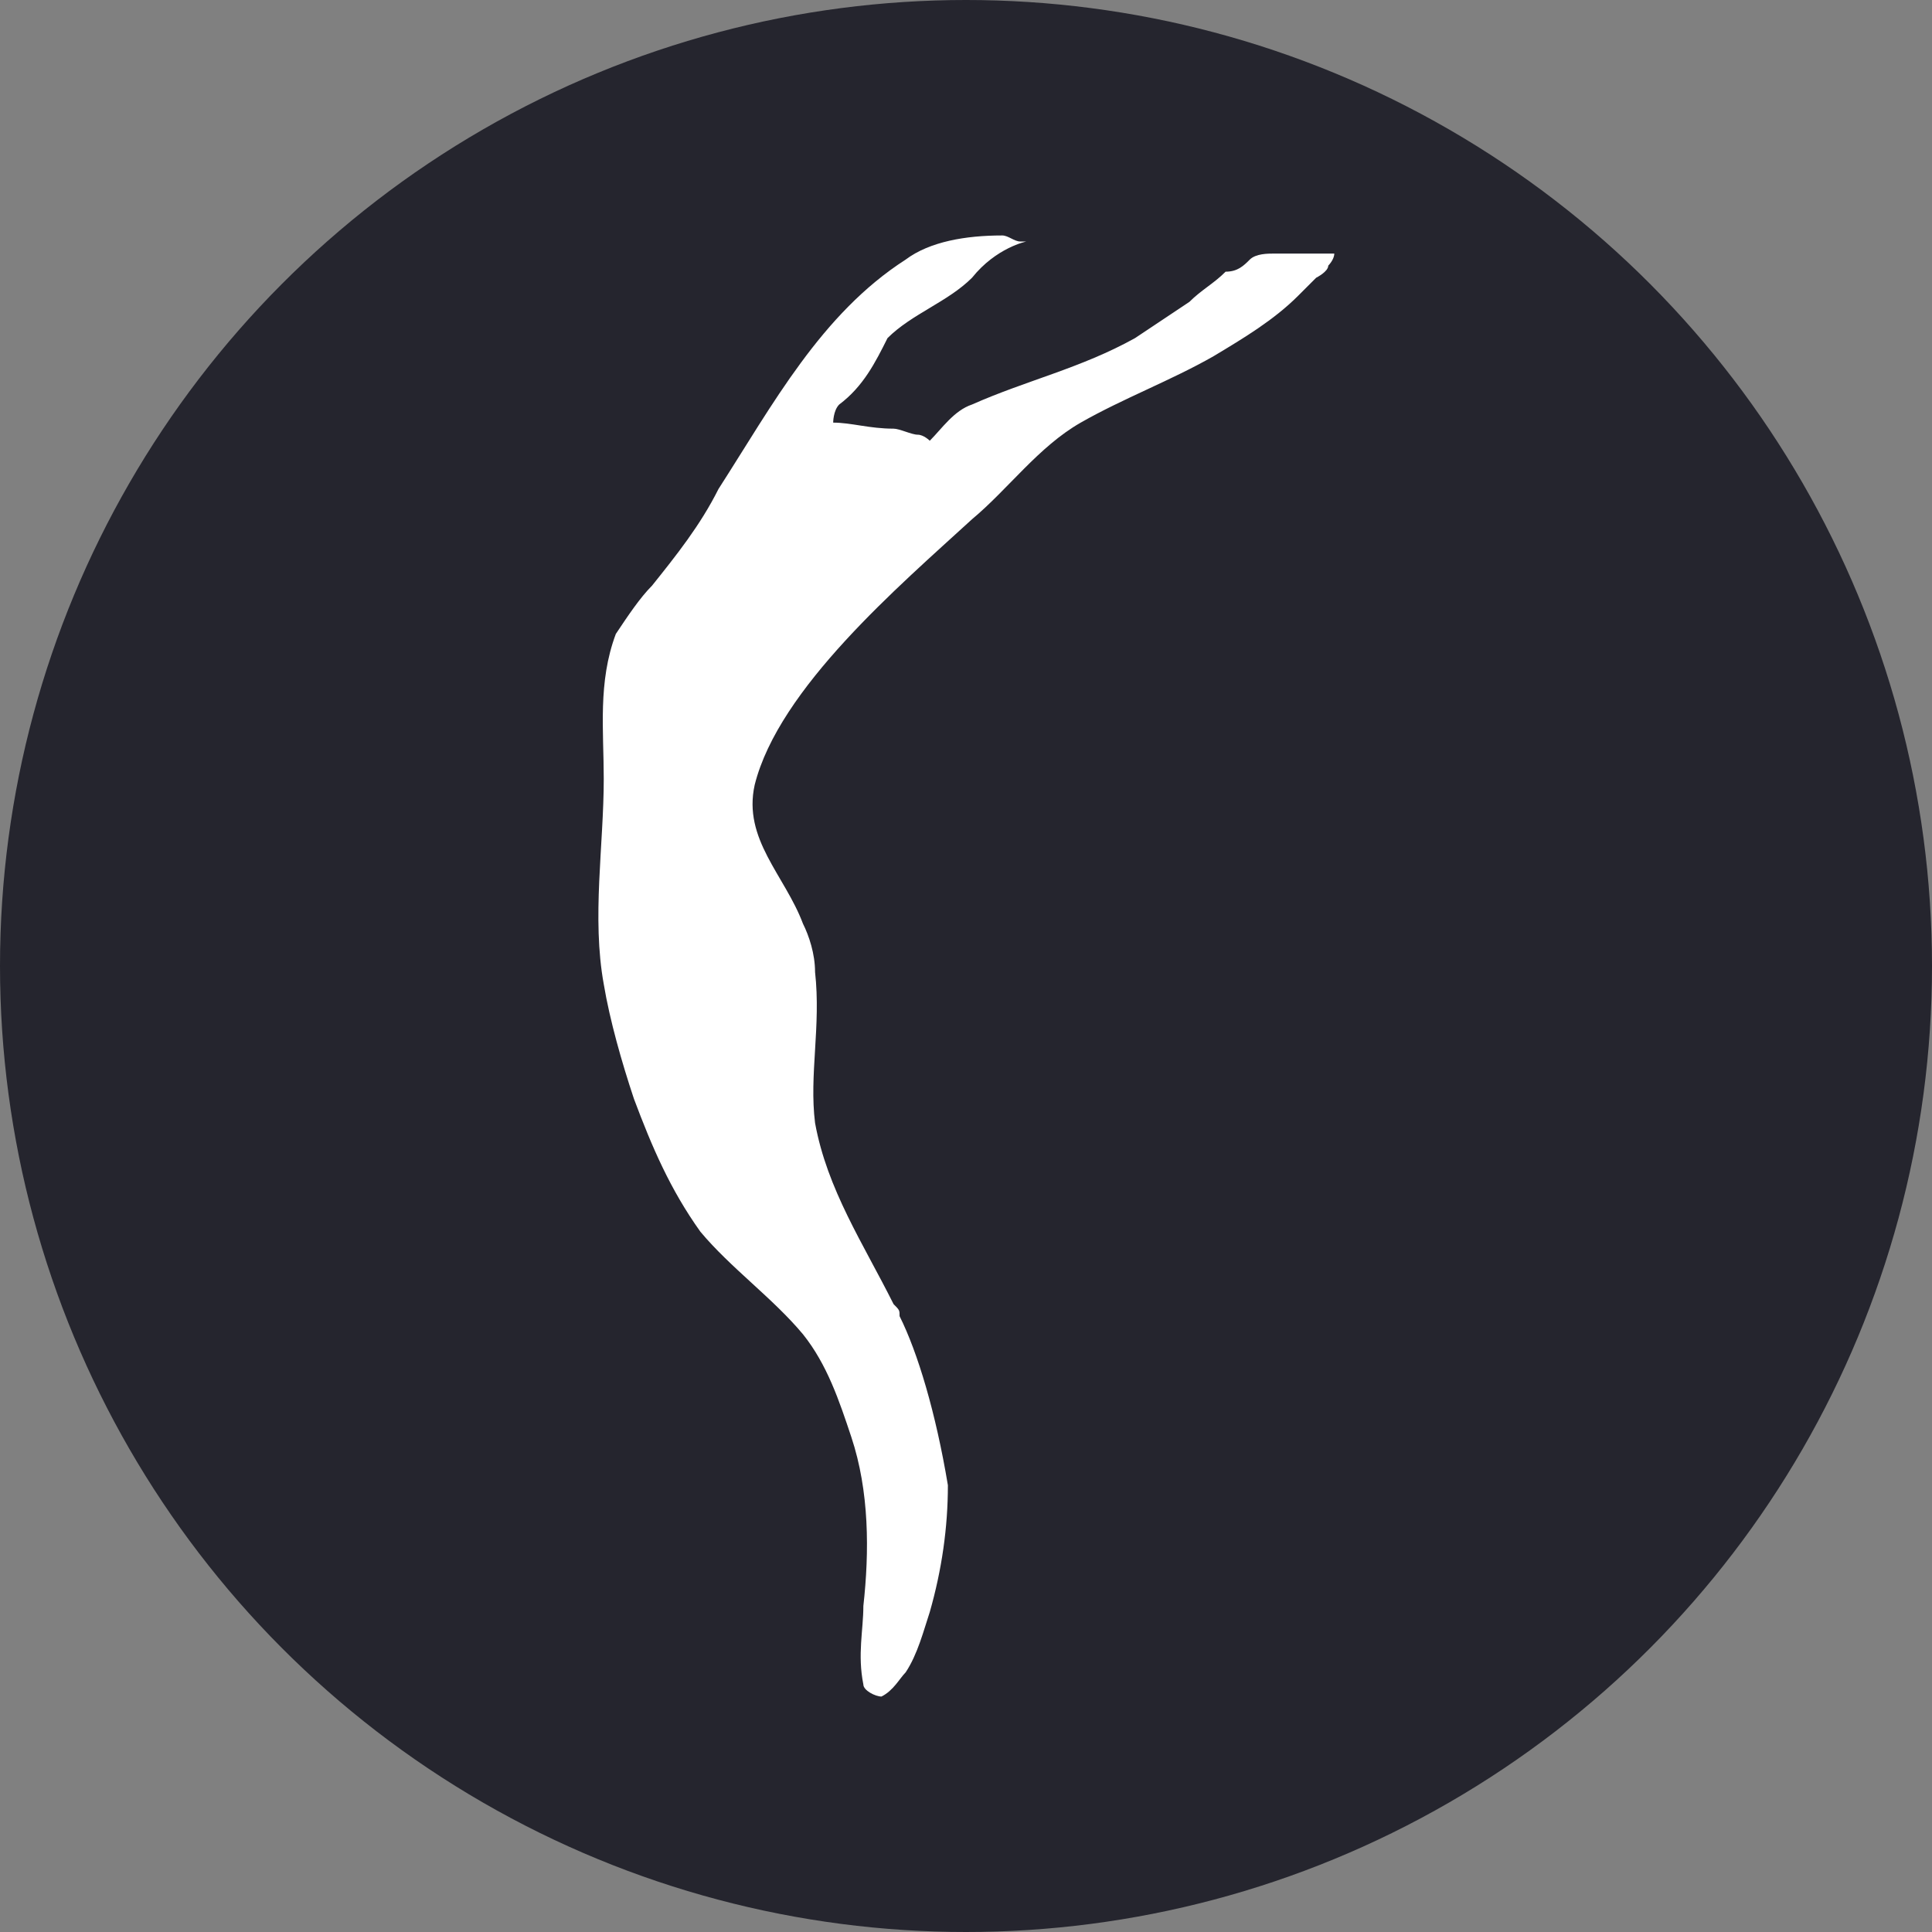
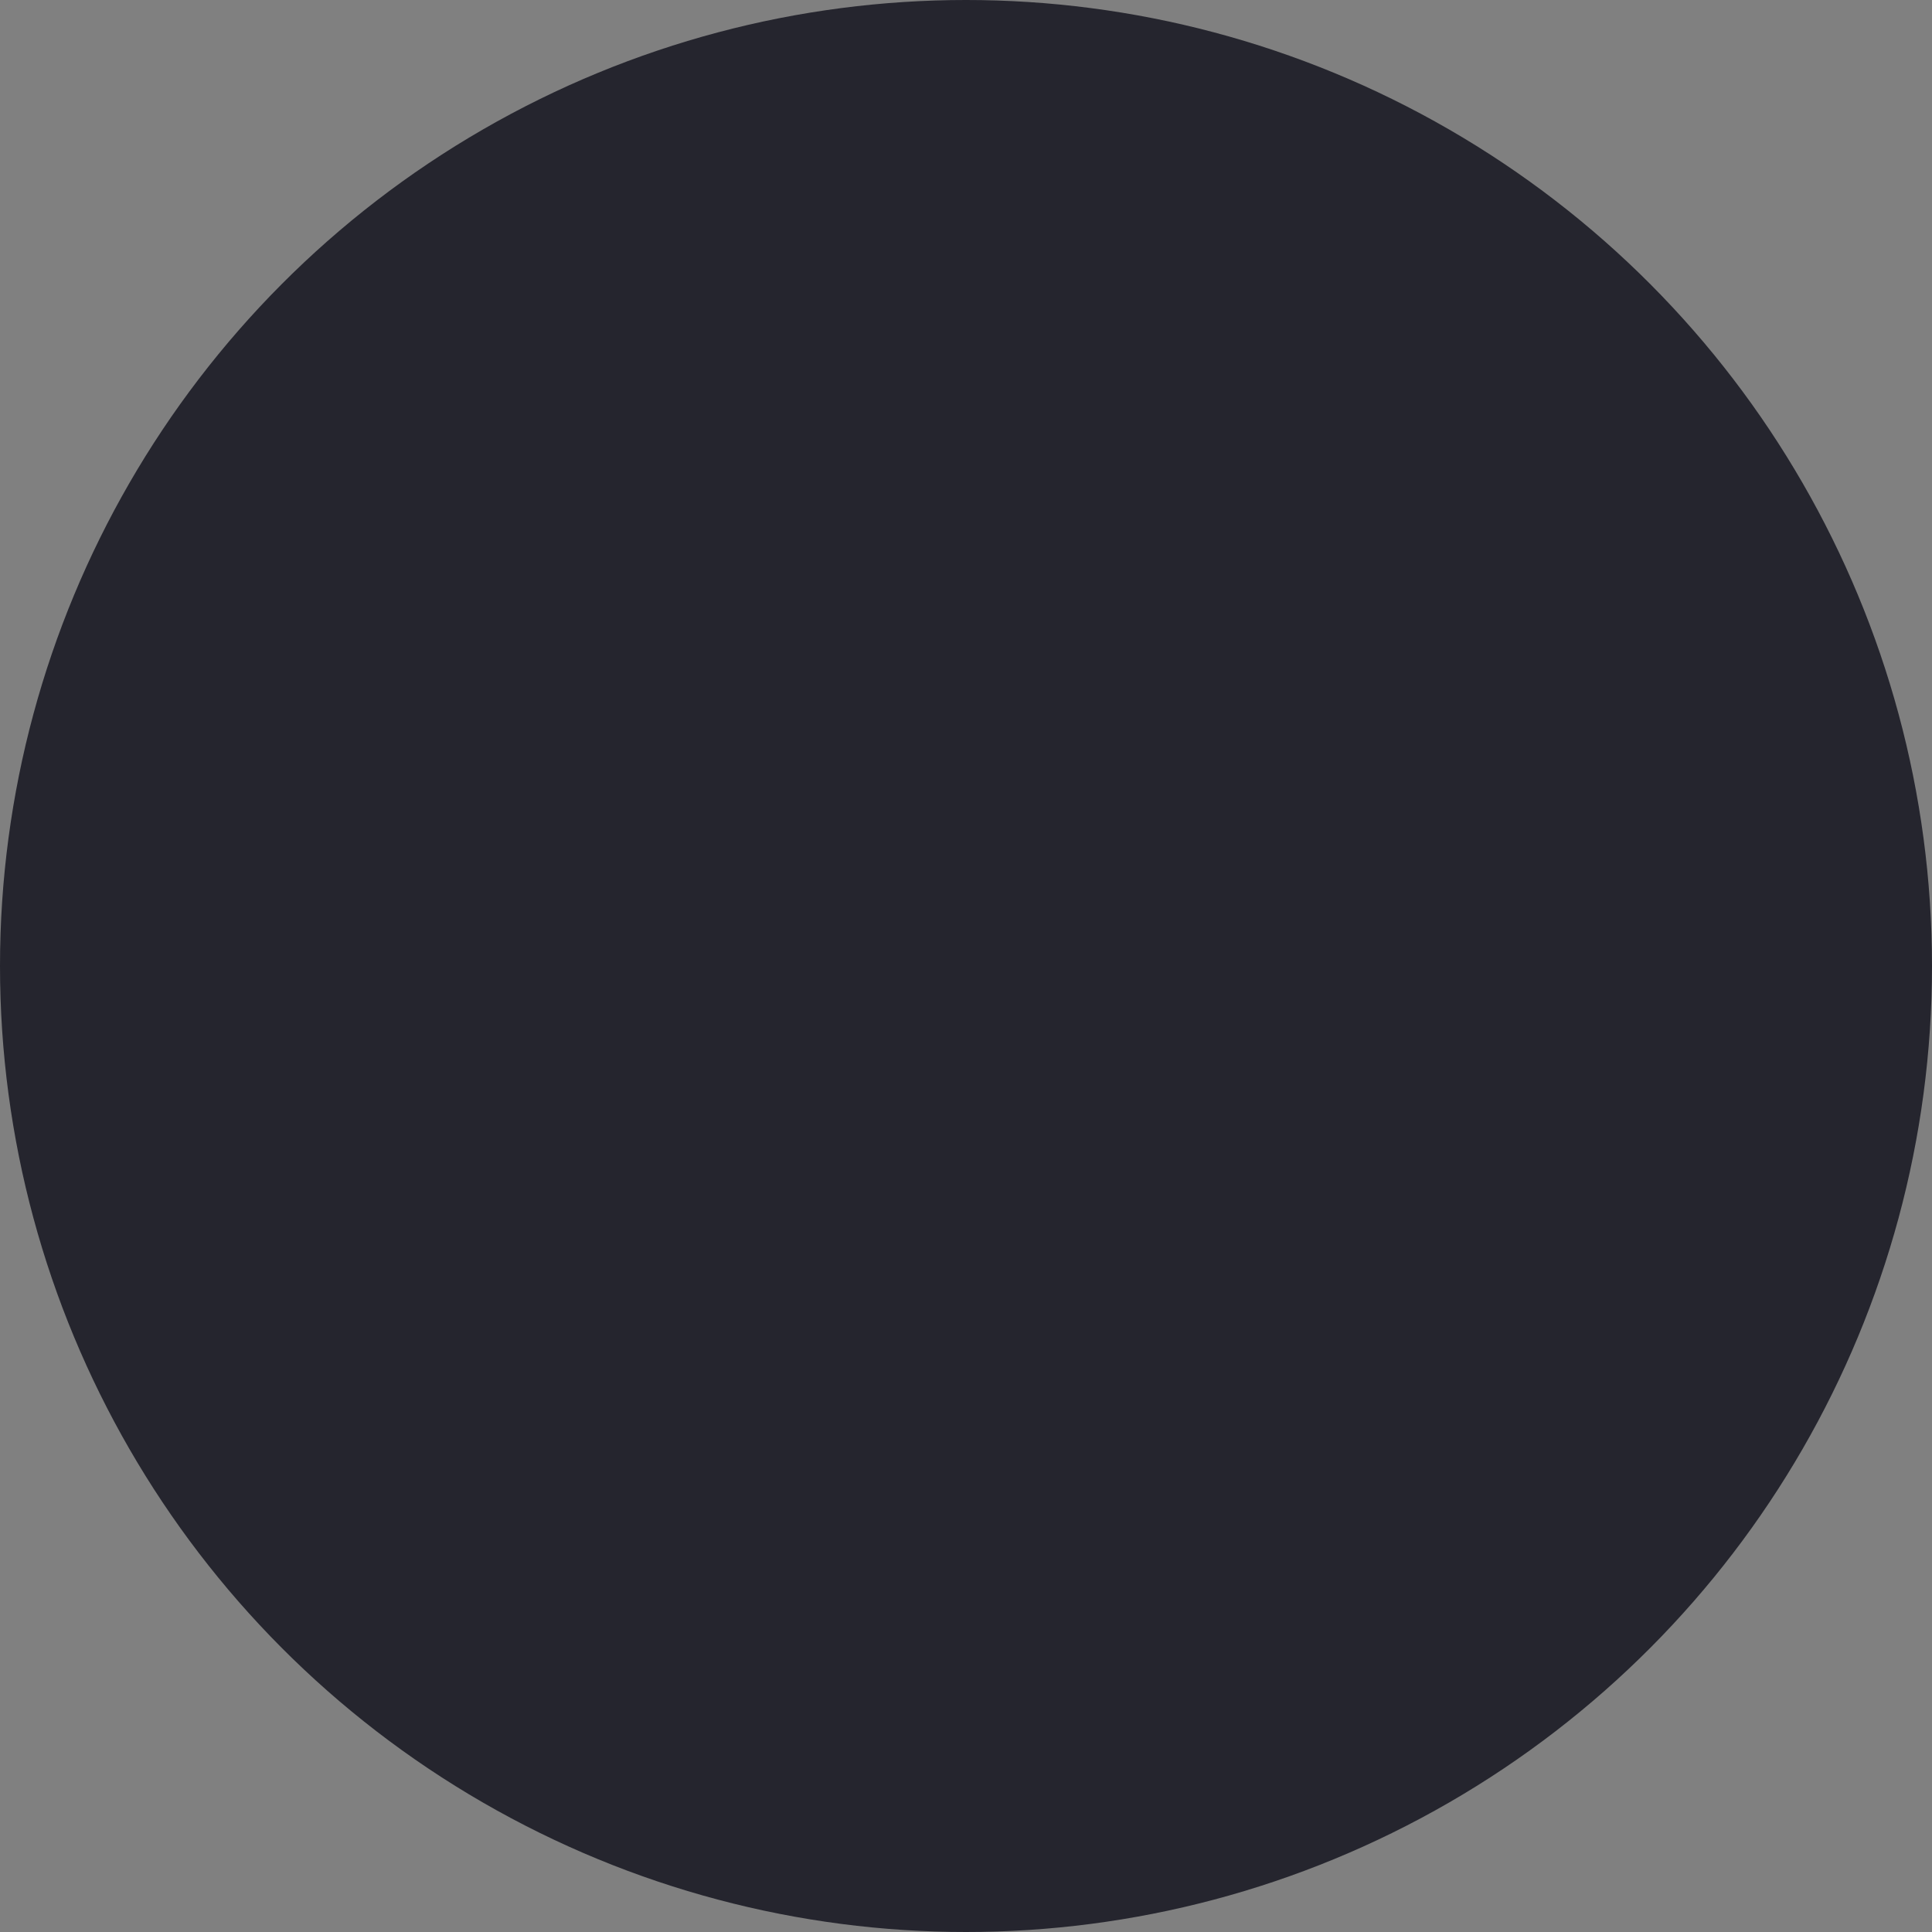
<svg xmlns="http://www.w3.org/2000/svg" version="1.1" id="Слой_1" x="0px" y="0px" viewBox="0 0 32 32" style="enable-background:new 0 0 32 32;" xml:space="preserve">
  <rect x="0" y="0" width="32" height="32" fill="#808080" stroke="none" />
  <style type="text/css"> .st0{fill:#25252E;} .st1{fill:#FFFFFF;} </style>
  <circle class="st0" cx="16" cy="16" r="16" />
-   <path class="st1" d="M21.9,4.2c-0.1,0-0.3,0-0.4,0l-0.4,0c-0.1,0-0.3,0-0.4,0.1c-0.1,0.1-0.2,0.2-0.4,0.2c-0.2,0.2-0.4,0.3-0.6,0.5 c-0.3,0.2-0.6,0.4-0.9,0.6c-0.9,0.5-1.8,0.7-2.7,1.1c-0.3,0.1-0.5,0.4-0.7,0.6c0,0-0.1-0.1-0.2-0.1l0,0c0,0,0,0,0,0 c-0.1,0-0.3-0.1-0.4-0.1C14.4,7.1,14.1,7,13.8,7h0c0,0,0-0.2,0.1-0.3c0.4-0.3,0.6-0.7,0.8-1.1c0.4-0.4,1-0.6,1.4-1 C16.5,4.1,17,4,17,4c0,0-0.1,0-0.1,0l0,0c0,0,0,0,0,0c-0.1,0-0.2-0.1-0.3-0.1C16,3.9,15.4,4,15,4.3c-1.4,0.9-2.2,2.4-3.1,3.8 c-0.3,0.6-0.7,1.1-1.1,1.6c-0.2,0.2-0.4,0.5-0.6,0.8c-0.3,0.8-0.2,1.6-0.2,2.4C10,14,9.8,15.2,10,16.3c0.1,0.6,0.3,1.3,0.5,1.9 c0.3,0.8,0.6,1.5,1.1,2.2c0.5,0.6,1.2,1.1,1.7,1.7c0.4,0.5,0.6,1.1,0.8,1.7c0.3,0.9,0.3,1.9,0.2,2.8c0,0.4-0.1,0.8,0,1.3 c0,0.1,0.2,0.2,0.3,0.2c0.2-0.1,0.3-0.3,0.4-0.4c0.2-0.3,0.3-0.7,0.4-1c0.2-0.7,0.3-1.4,0.3-2.1c-0.2-1.2-0.5-2.2-0.8-2.8 c0-0.1,0-0.1-0.1-0.2c-0.5-1-1.1-1.9-1.3-3c-0.1-0.8,0.1-1.6,0-2.5c0-0.3-0.1-0.6-0.2-0.8c-0.3-0.8-1-1.4-0.8-2.3 c0.4-1.6,2.4-3.3,3.6-4.4c0.6-0.5,1.1-1.2,1.8-1.6c0.7-0.4,1.5-0.7,2.2-1.1c0.5-0.3,1-0.6,1.4-1c0.1-0.1,0.2-0.2,0.3-0.3 C21.8,4.6,22,4.5,22,4.4c0,0,0.1-0.1,0.1-0.2C22,4.2,22,4.2,21.9,4.2z" />
</svg>